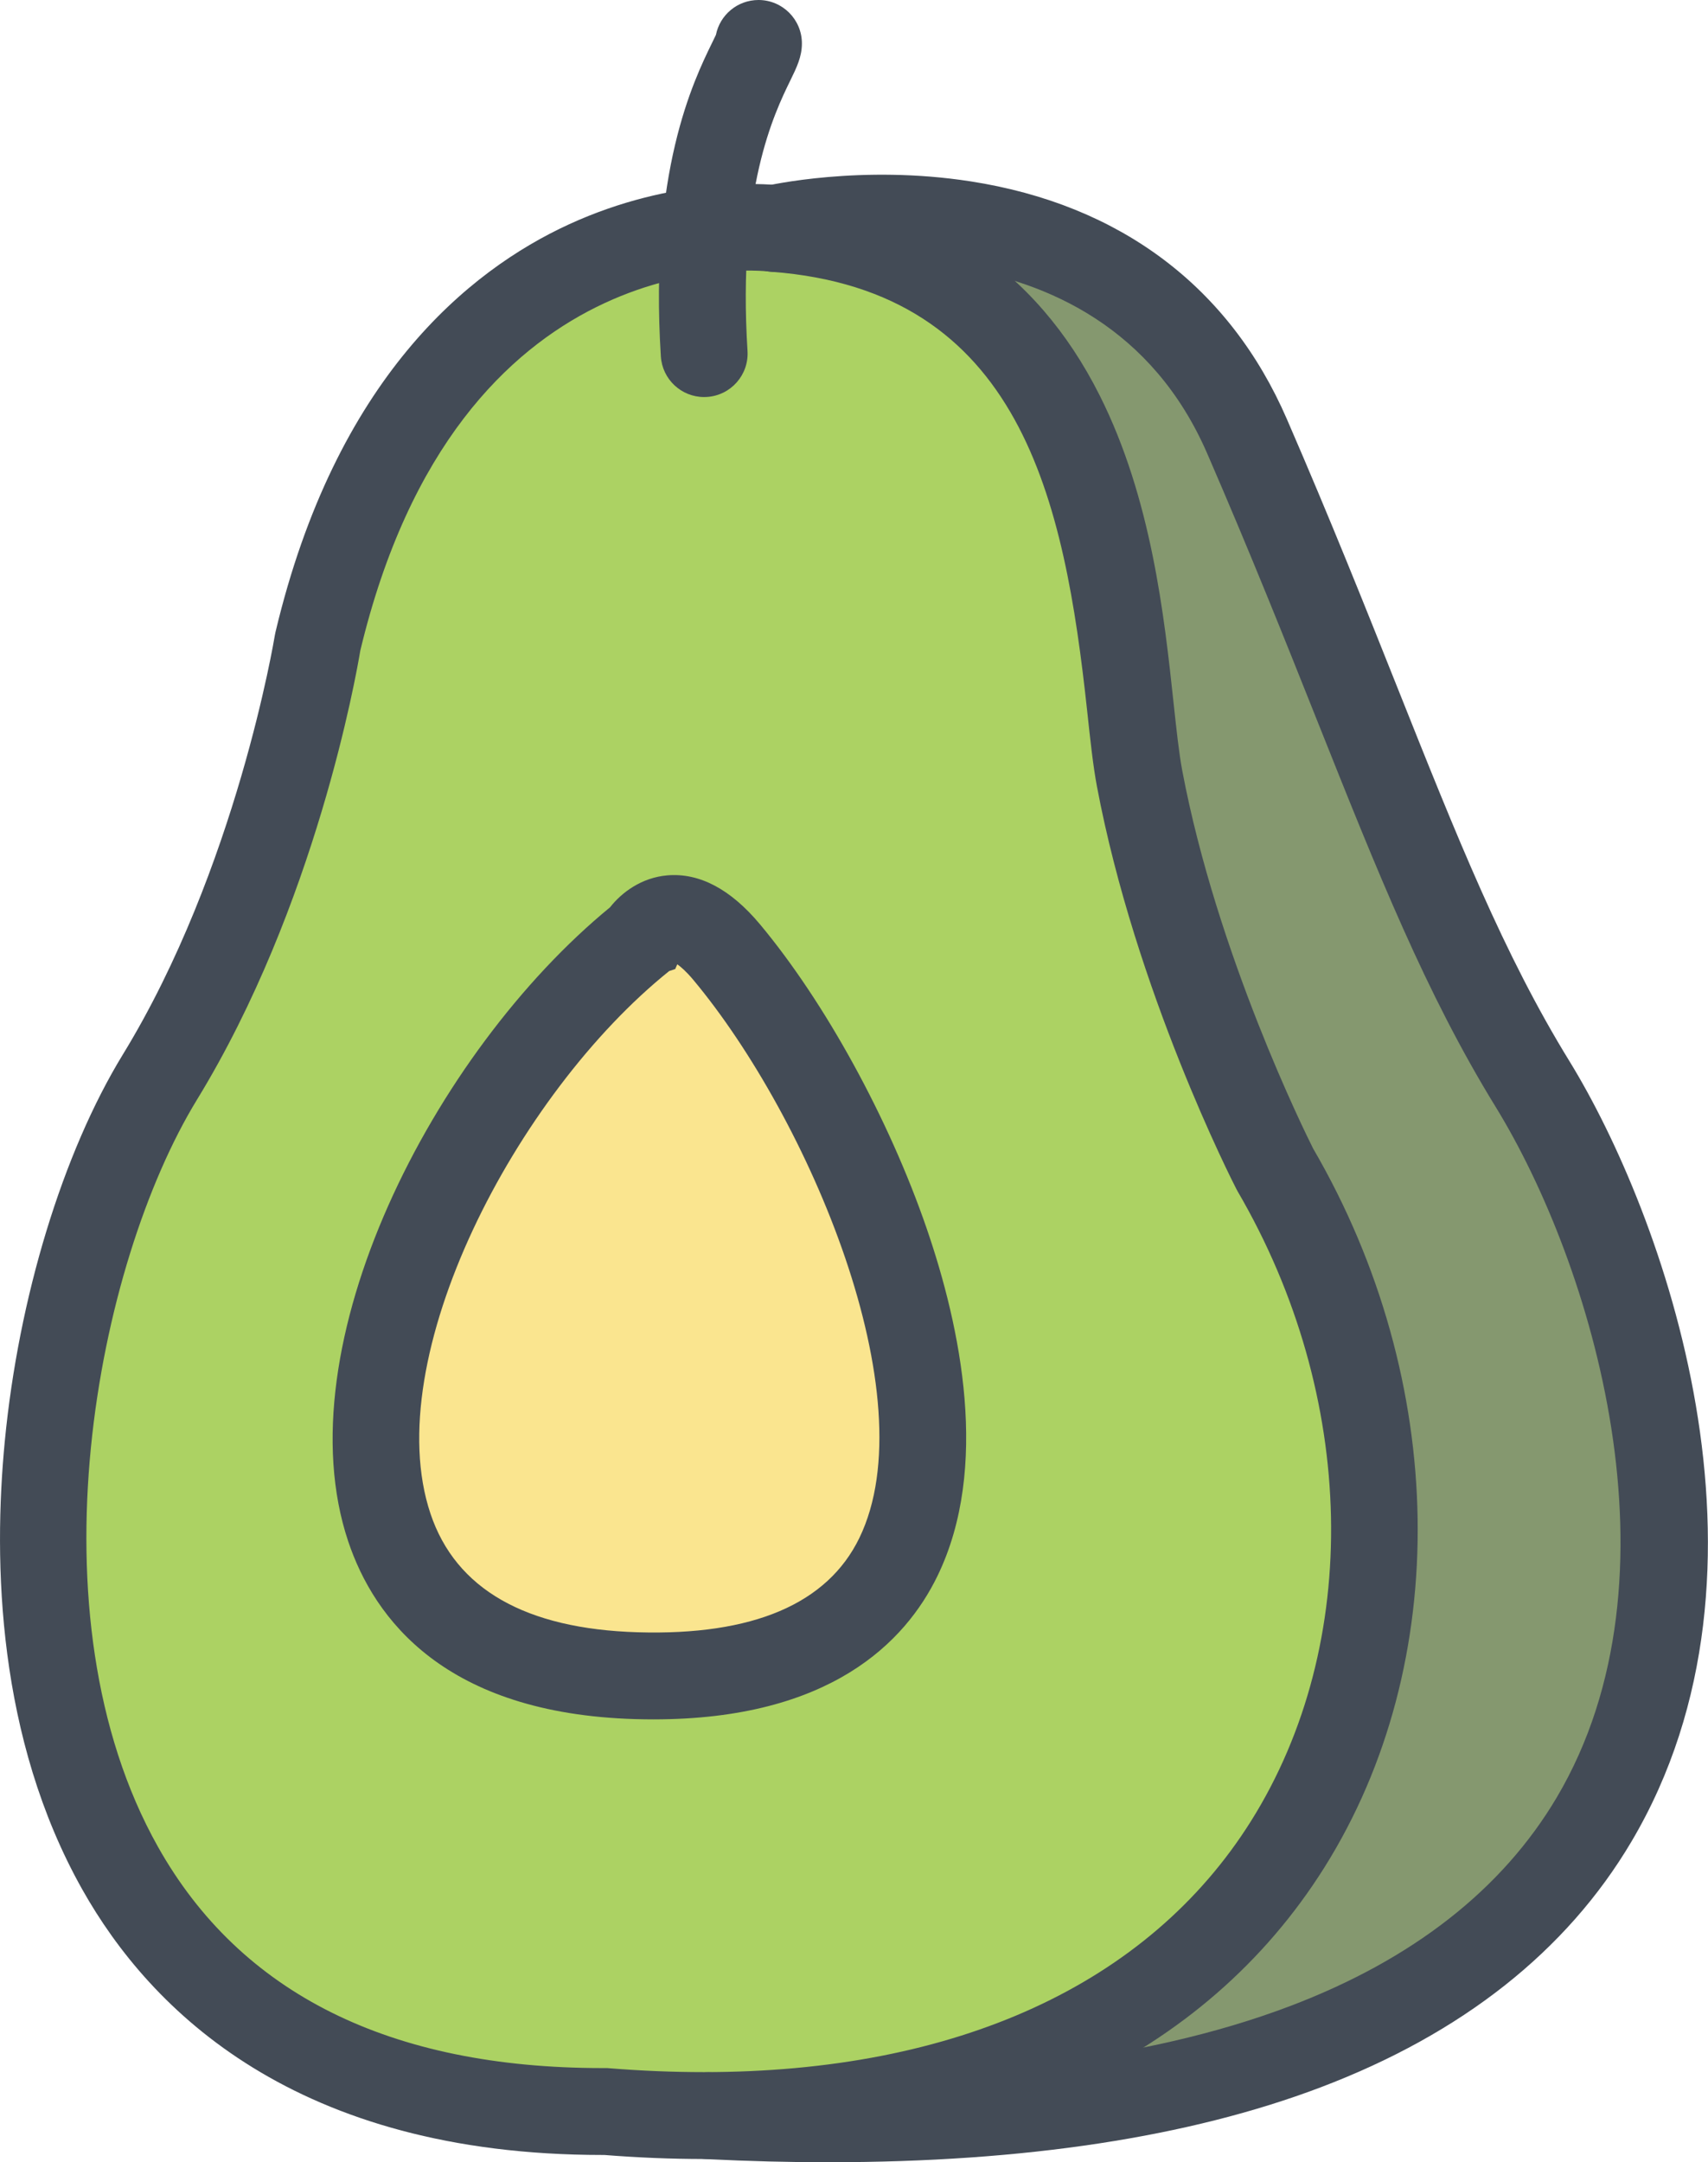
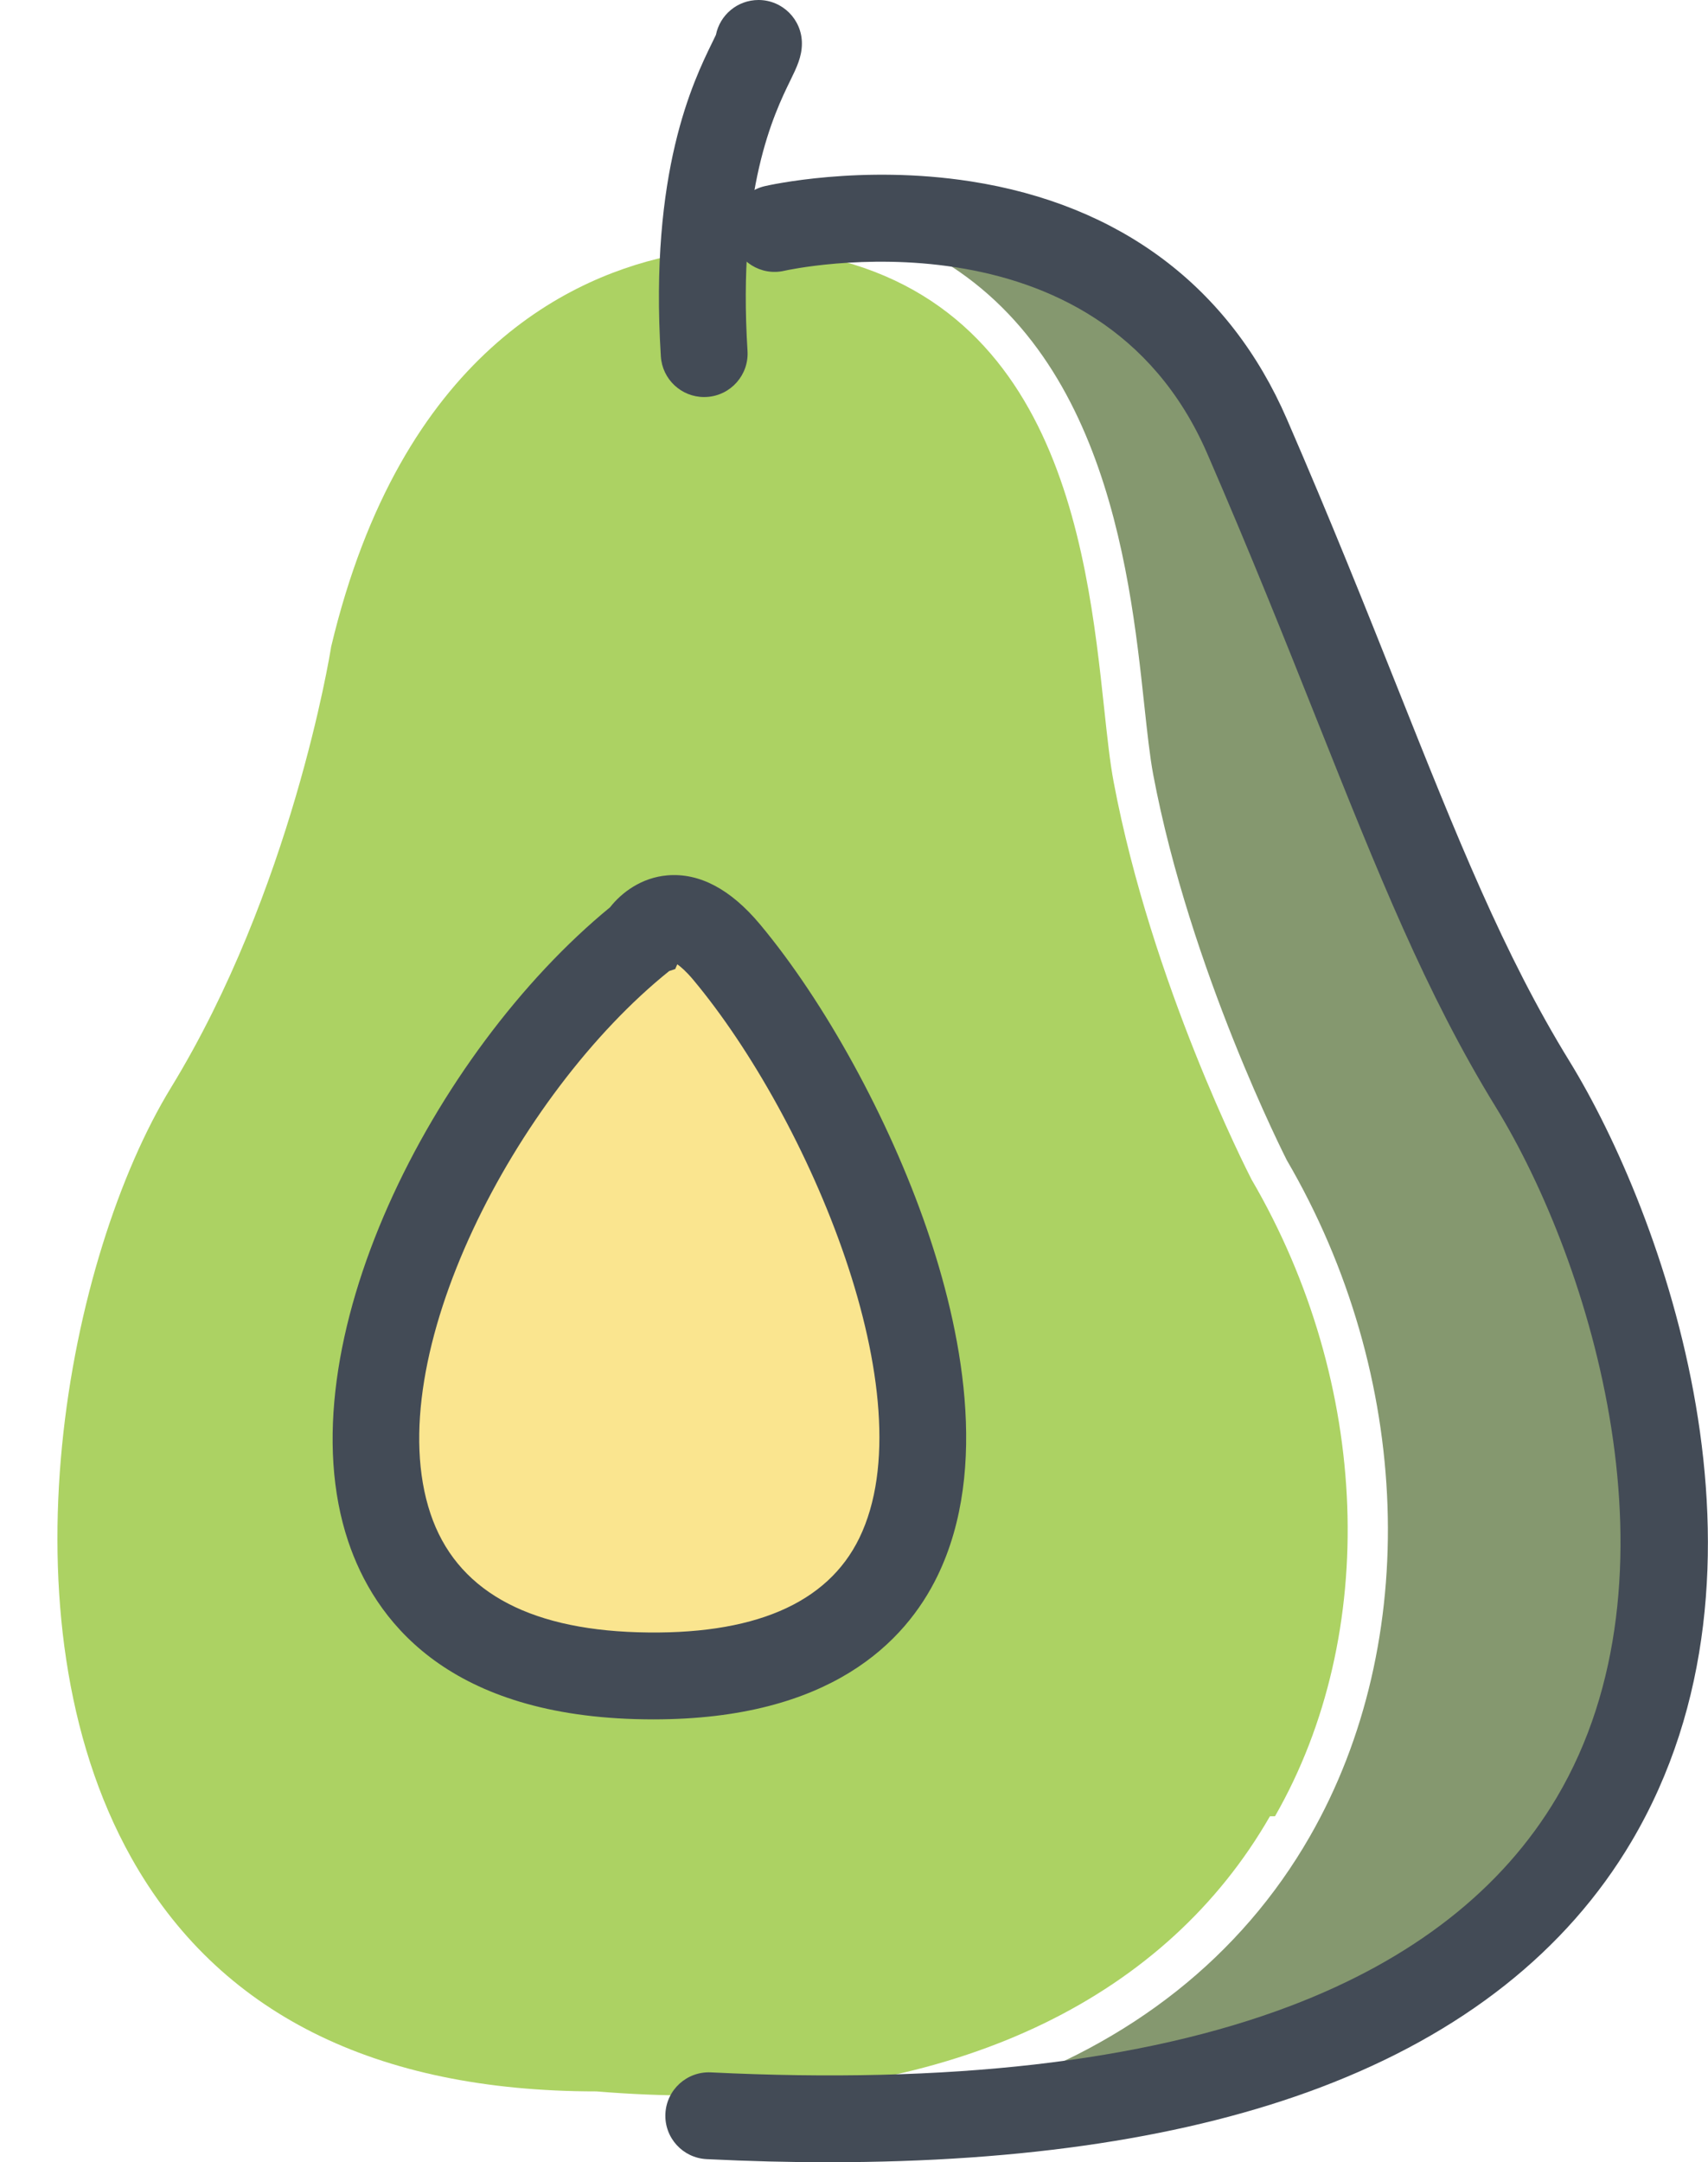
<svg xmlns="http://www.w3.org/2000/svg" id="Layer_2" viewBox="0 0 393.55 497.98">
  <defs>
    <style>.cls-1{fill:#acd263;}.cls-2{fill:#fae58f;}.cls-3{fill:#434b56;}.cls-4{fill:#85986f;}</style>
  </defs>
  <g id="outlines">
    <g>
-       <path class="cls-1" d="M293.78,418.29c24.15-42.1,22.04-99.65-5.4-146.64-1.05-2.03-23.04-45.19-31.78-91.58-.85-4.48-1.45-10.14-2.16-16.71-4.06-37.79-10.87-101.06-77.7-106.11-.08,0-.25-.03-.44-.04h-.01c-.75-.07-20.14,1.36-20.14,1.36-24.29,4.65-63.76,22.79-79.85,90.38-.29,1.94-9.16,56.22-36.91,101.55C15.64,289.33-.74,372.54,30.25,427.84c20.01,35.71,56.07,53.82,107.16,53.82h1.18c7.7,.64,15.33,.95,22.65,.95h.03c61.65,0,108.7-22.84,132.52-64.31Z" />
+       <path class="cls-1" d="M293.78,418.29c24.15-42.1,22.04-99.65-5.4-146.64-1.05-2.03-23.04-45.19-31.78-91.58-.85-4.48-1.45-10.14-2.16-16.71-4.06-37.79-10.87-101.06-77.7-106.11-.08,0-.25-.03-.44-.04h-.01c-.75-.07-20.14,1.36-20.14,1.36-24.29,4.65-63.76,22.79-79.85,90.38-.29,1.94-9.16,56.22-36.91,101.55C15.64,289.33-.74,372.54,30.25,427.84c20.01,35.71,56.07,53.82,107.16,53.82c7.7,.64,15.33,.95,22.65,.95h.03c61.65,0,108.7-22.84,132.52-64.31Z" />
      <path class="cls-4" d="M347.78,252.11c-15.82-25.73-26.82-53.31-40.74-88.24-7.22-18.07-15.37-38.55-25.34-61.5-16.44-37.89-50.19-46.59-74.76-47.49,47.09,19.62,53.26,75.26,56.72,107.5,.69,6.37,1.28,11.86,2.05,15.97,8.5,45.09,30.58,88.42,30.79,88.85,28.97,49.57,31.12,110.78,5.33,155.71-15.93,27.77-41.38,47.74-74.08,58.83,66.9-5.72,111.88-27.43,134.17-65.06,31.32-52.91,8.71-127.41-14.15-164.57Z" />
-       <path class="cls-3" d="M162.25,497.23c-7.48,0-15.15-.31-23.01-.93-.13,0-.27,0-.41,0-70.61,0-104.14-33.2-119.85-61.11C-.65,400.31-1.58,359.8,1.1,331.96c3.19-33.16,13.36-66.46,27.2-89.09,26.18-42.75,34.94-96.04,35.03-96.57l.15-.74c13.87-58.31,44.42-83.23,67.59-93.88,24.19-11.11,45.45-9.32,48.36-9.01,34.25,2.64,59.13,18.92,73.95,48.39,11.96,23.78,14.89,50.92,17.02,70.73,.67,6.26,1.26,11.66,1.99,15.58,8.03,42.59,28.49,83.8,30.19,87.17,31.15,53.53,32.16,118.48,2.57,165.56-27.48,43.72-77.72,67.13-142.9,67.13Zm-22.24-20.93l.42,.03c7.44,.6,14.7,.89,21.75,.89,58.09,0,102.38-20.14,126.04-57.77,25.72-40.92,24.52-97.87-3.06-145.09l-.26-.48c-.95-1.84-23.28-45.67-32.16-92.82-.88-4.69-1.5-10.46-2.22-17.14-5.27-48.89-15.22-96.98-72.78-101.33l-.46-.05c-3.17-.36-71.67-6.96-94.26,87.29-.92,5.54-10.28,58.76-37.65,103.46-23.1,37.77-39.06,118.58-8.95,172.08,19.02,33.79,53.48,50.92,102.41,50.92,.26,0,.51,0,.77,0h.42Z" />
      <g>
        <path class="cls-2" d="M167.43,219.28c37.71,45.14,88.28,169.85-20.77,166.65-100.16-2.96-57.33-123.04,1.29-170.08,0,0,6.84-11.68,19.49,3.43Z" />
        <path class="cls-3" d="M150.61,395.98c-1.39,0-2.8-.02-4.25-.06-43.75-1.29-60.11-22.98-66.13-40.94-15.05-44.93,19.56-112.59,60.34-146.03,2.65-3.39,7.25-6.85,13.21-7.35,7.37-.62,14.55,3.17,21.32,11.26h0c15,17.96,29.72,44.79,38.41,70.03,7.83,22.75,14.62,55.1,2.5,80.06-7.4,15.23-24.75,33.03-65.4,33.03Zm5.44-173.88l-.47,1.08-1.39,.46c-35.31,28.33-67.03,89.09-55,124.97,5.82,17.35,21.88,26.54,47.75,27.31,26.5,.79,43.69-6.53,51.07-21.72,15.74-32.41-11.68-96.7-38.26-128.53-1.66-1.98-2.9-3.03-3.7-3.59Z" />
      </g>
      <path class="cls-3" d="M191.1,497.98c-9.14,0-18.57-.24-28.28-.72-5.52-.27-9.77-4.96-9.5-10.48,.27-5.52,4.97-9.76,10.48-9.5,54.7,2.7,99.59-2.44,133.4-15.25,28.27-10.71,48.96-26.89,61.51-48.09,30.11-50.86,8.07-122.98-14.1-159.04-16.06-26.11-27.13-53.87-41.15-89.03-7.19-18.05-15.35-38.5-25.28-61.38-25.21-58.12-96.73-42.3-97.45-42.13-5.38,1.25-10.75-2.11-12-7.49-1.25-5.38,2.11-10.75,7.49-12,.9-.21,22.19-5.02,47.42-1.1,34.46,5.35,59.67,24.29,72.88,54.76,10.05,23.15,18.27,43.76,25.51,61.93,13.66,34.26,24.44,61.32,39.61,85.96,21.26,34.59,51.59,116.66,14.27,179.71-14.92,25.2-39.02,44.24-71.63,56.6-30.25,11.46-68.24,17.24-113.19,17.24Z" />
      <path class="cls-3" d="M162.24,91.44c-5.24,0-9.64-4.07-9.97-9.37-2.68-42.52,7.48-63.36,11.83-72.26,.29-.6,.64-1.32,.86-1.78,.91-4.58,4.96-8.03,9.81-8.03,5.52,0,10,4.48,10,10,0,3.08-1.19,5.51-2.69,8.58-3.65,7.48-12.19,24.99-9.84,62.23,.35,5.51-3.84,10.26-9.35,10.61-.21,.01-.43,.02-.64,.02Zm2.52-81.46h0s0,0,0,0Z" />
    </g>
  </g>
</svg>